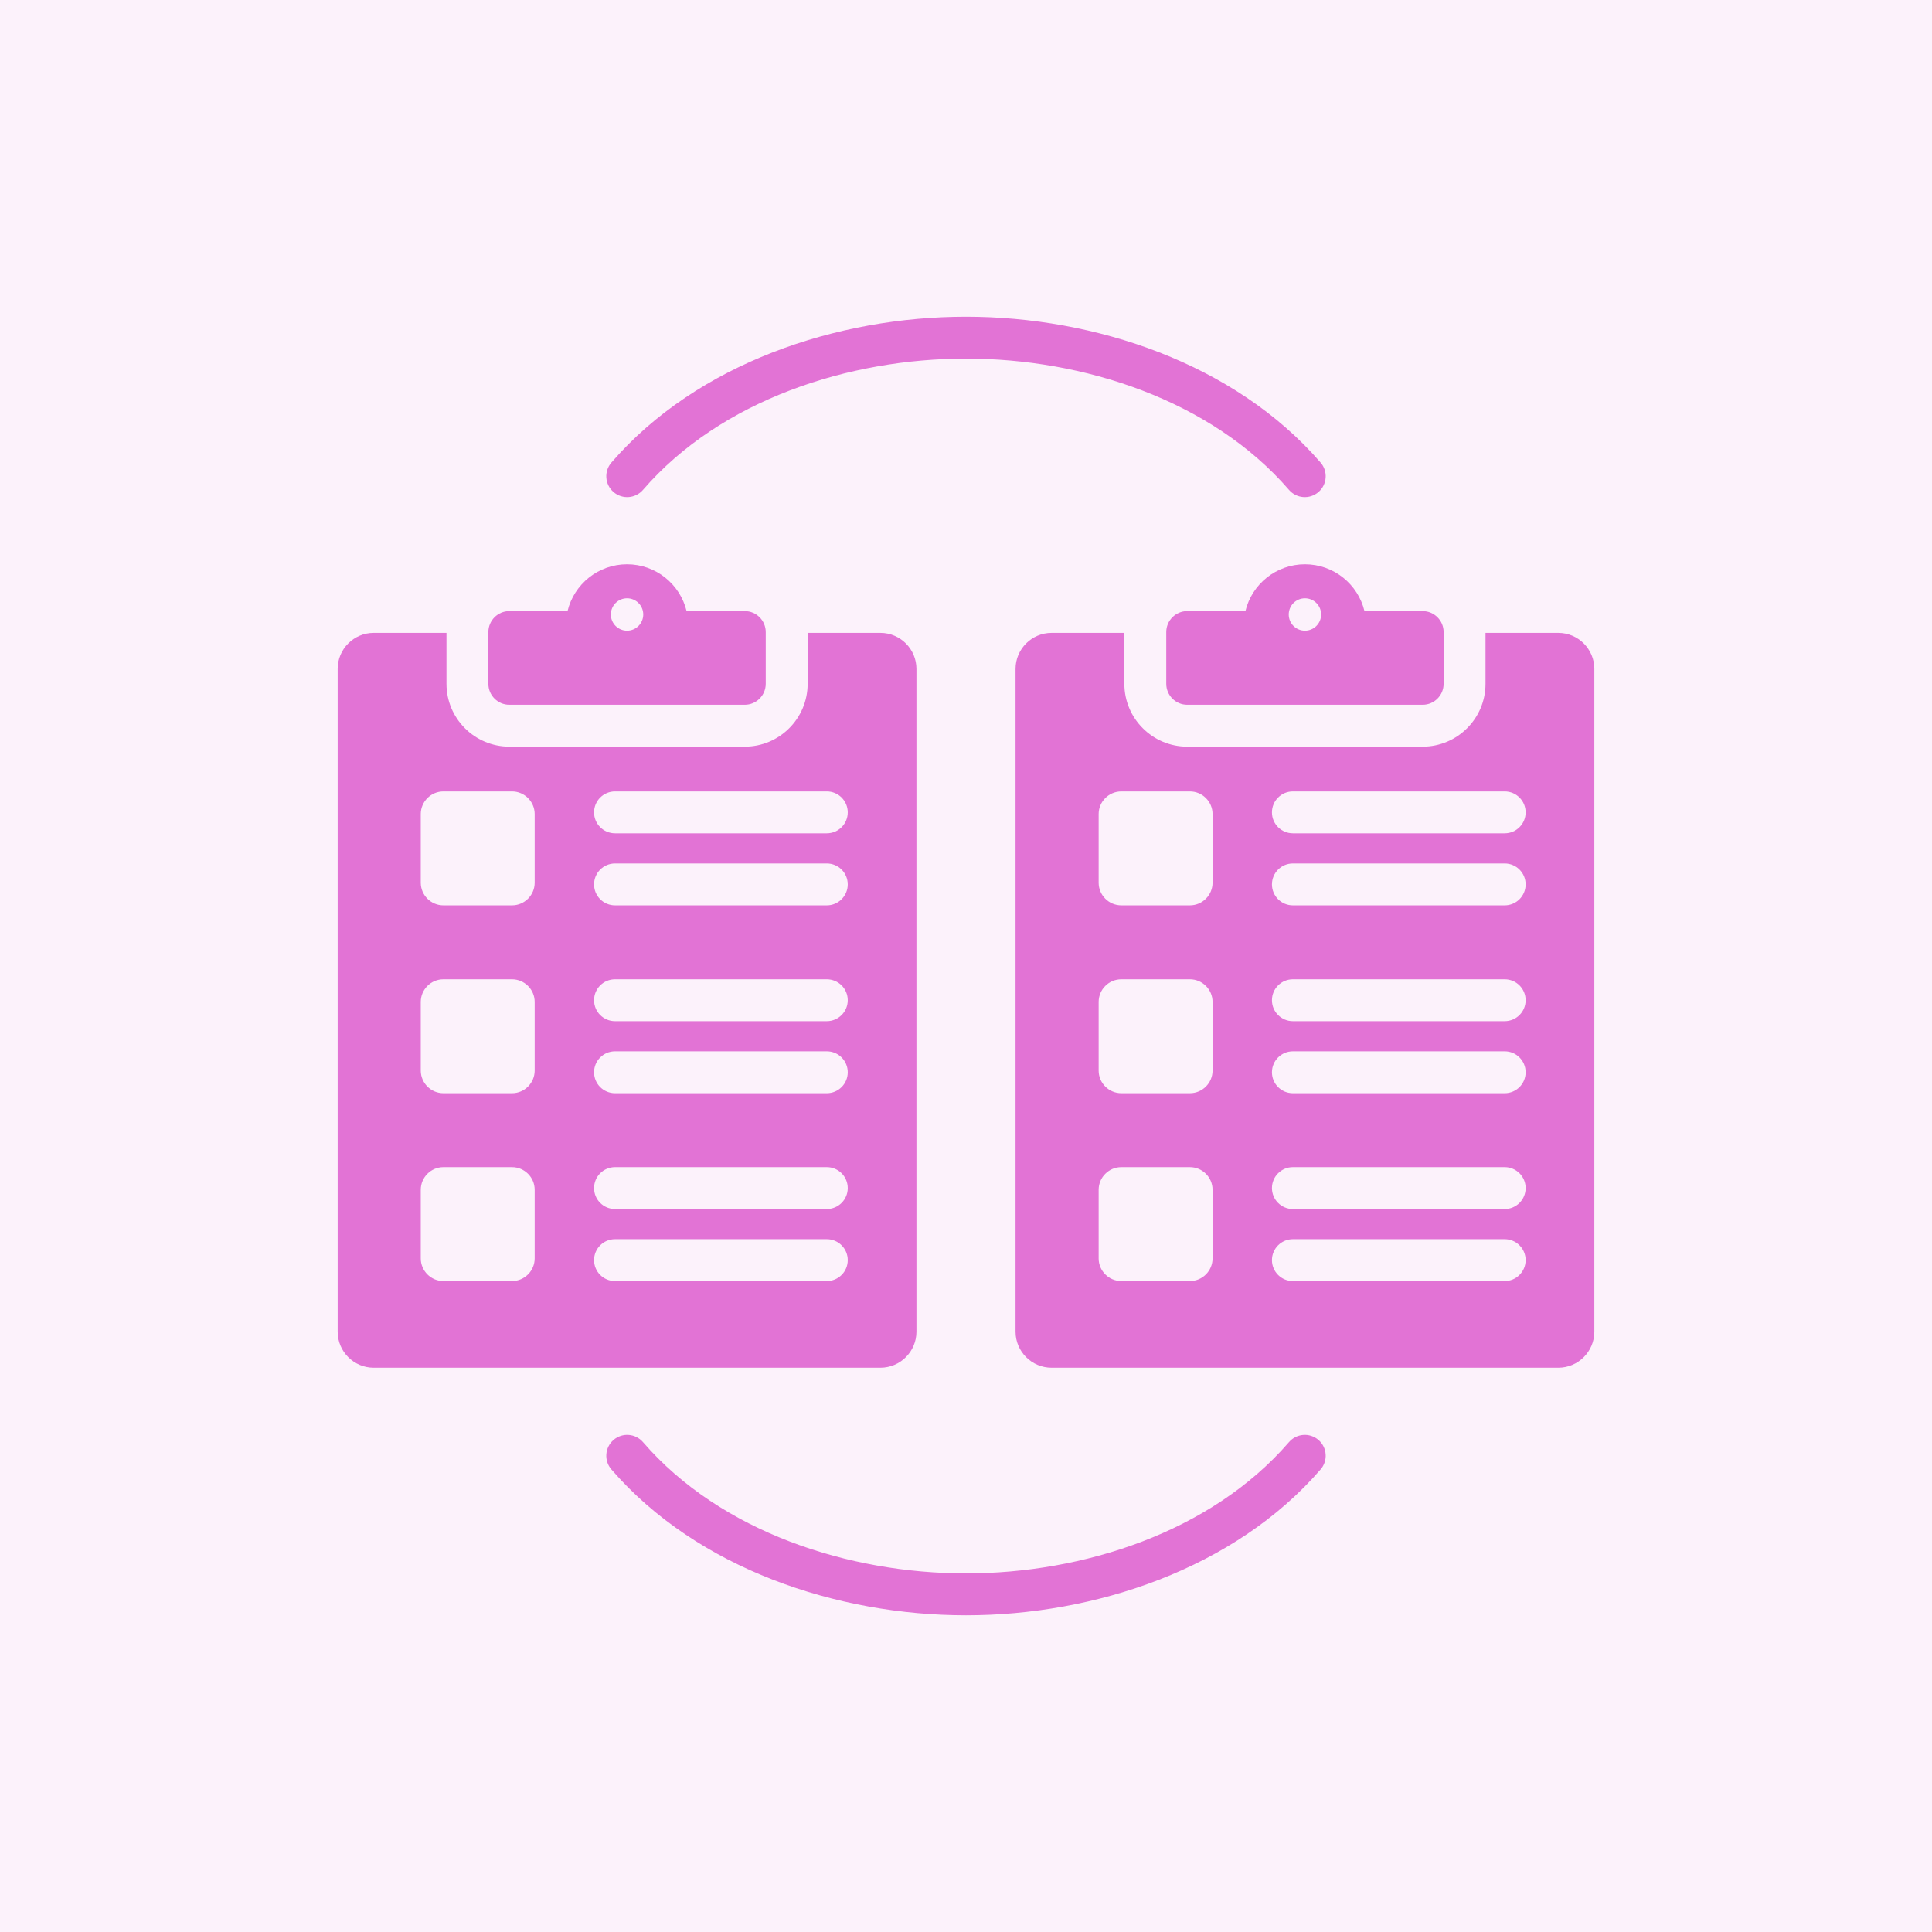
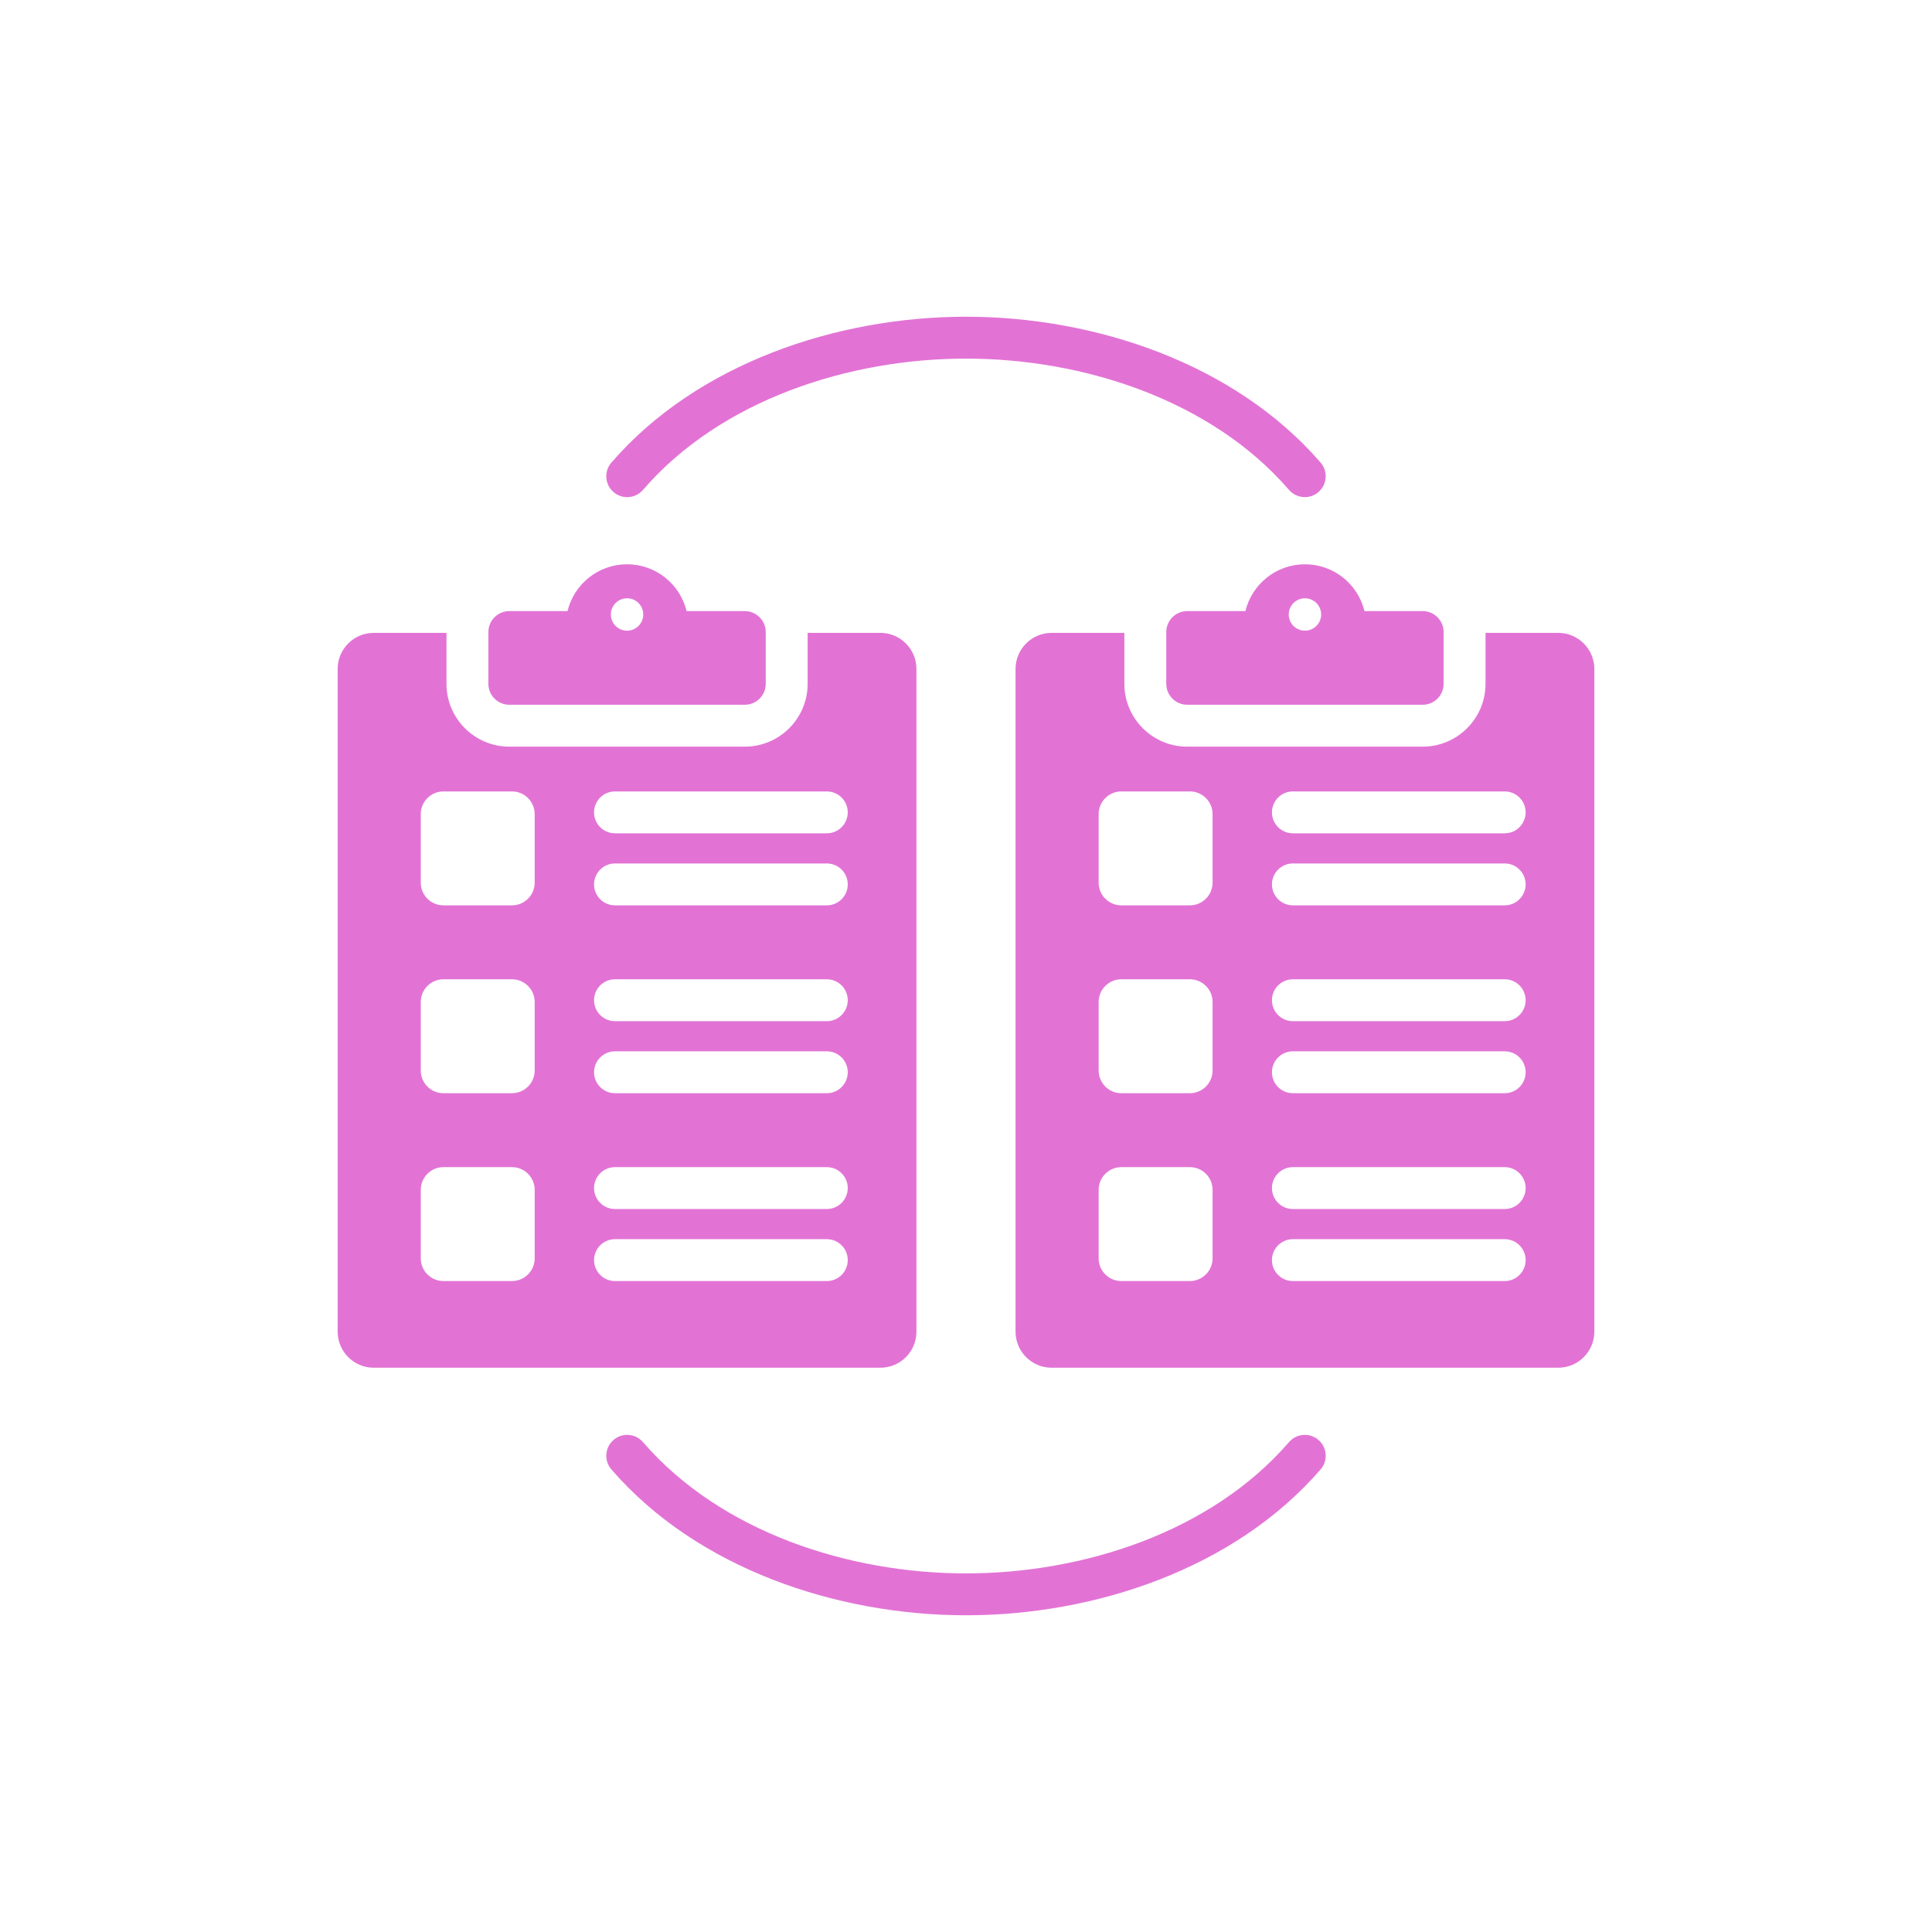
<svg xmlns="http://www.w3.org/2000/svg" width="512" height="512" viewBox="0 0 512 512" fill="none">
-   <rect width="512" height="512" fill="#FCF2FB" />
  <path fill-rule="evenodd" clip-rule="evenodd" d="M134.973 161.949H150.4C152.118 154.829 158.528 149.539 166.176 149.539C173.823 149.539 180.234 154.829 181.951 161.949H197.378C200.435 161.949 202.928 164.442 202.928 167.499V181.219C202.928 184.276 200.435 186.769 197.378 186.769H134.973C131.916 186.769 129.423 184.276 129.423 181.219V167.499C129.423 164.442 131.916 161.949 134.973 161.949ZM314.621 161.949H330.048C331.765 154.829 338.176 149.539 345.823 149.539C353.47 149.539 359.881 154.829 361.599 161.949H377.026C380.082 161.949 382.576 164.442 382.576 167.499V181.219C382.576 184.276 380.082 186.769 377.026 186.769H314.621C311.564 186.769 309.07 184.276 309.07 181.219V167.499C309.07 164.442 311.564 161.949 314.621 161.949ZM269.131 177.265V352.915C269.131 358.173 273.419 362.461 278.677 362.461H412.969C418.226 362.461 422.515 358.173 422.515 352.915V177.265C422.515 172.008 418.226 167.719 412.969 167.719H393.677V181.219C393.677 190.403 386.21 197.87 377.026 197.87H314.621C305.437 197.87 297.969 190.403 297.969 181.219V167.719H278.677C273.419 167.719 269.131 172.008 269.131 177.265ZM291.154 215.739C291.154 212.438 293.854 209.738 297.155 209.738H315.341C318.642 209.738 321.342 212.438 321.342 215.739V233.925C321.342 237.226 318.642 239.926 315.341 239.926H297.155C293.854 239.926 291.154 237.226 291.154 233.925V215.739ZM297.155 259.521H315.341C318.642 259.521 321.342 262.222 321.342 265.522V283.709C321.342 287.009 318.642 289.709 315.341 289.709H297.155C293.854 289.709 291.154 287.009 291.154 283.709V265.522C291.154 262.222 293.854 259.521 297.155 259.521ZM297.155 309.305H315.341C318.642 309.305 321.342 312.005 321.342 315.306V333.492C321.342 336.792 318.642 339.493 315.341 339.493H297.155C293.854 339.493 291.154 336.792 291.154 333.492V315.306C291.154 312.005 293.854 309.305 297.155 309.305ZM337.08 314.854C337.08 311.789 339.565 309.303 342.63 309.303H398.759C401.824 309.303 404.309 311.789 404.309 314.854C404.309 317.919 401.824 320.404 398.759 320.404H342.63C339.565 320.404 337.08 317.919 337.08 314.854ZM337.08 333.944C337.08 330.878 339.565 328.393 342.63 328.393H398.759C401.824 328.393 404.309 330.878 404.309 333.944C404.309 337.009 401.824 339.494 398.759 339.494H342.63C339.565 339.494 337.08 337.009 337.08 333.944ZM342.63 220.837C339.565 220.837 337.08 218.352 337.08 215.287C337.08 212.221 339.565 209.736 342.63 209.736H398.759C401.824 209.736 404.309 212.221 404.309 215.287C404.309 218.352 401.824 220.837 398.759 220.837H342.63ZM342.63 239.927C339.565 239.927 337.08 237.441 337.08 234.376C337.08 231.311 339.565 228.826 342.63 228.826H398.759C401.824 228.826 404.309 231.311 404.309 234.376C404.309 237.441 401.824 239.927 398.759 239.927H342.63ZM342.63 270.62C339.565 270.62 337.08 268.135 337.08 265.07C337.08 262.005 339.565 259.519 342.63 259.519H398.759C401.824 259.519 404.309 262.005 404.309 265.07C404.309 268.135 401.824 270.62 398.759 270.62H342.63ZM342.63 289.711C339.565 289.711 337.08 287.226 337.08 284.16C337.08 281.095 339.565 278.61 342.63 278.61H398.759C401.824 278.61 404.309 281.095 404.309 284.16C404.309 287.226 401.824 289.711 398.759 289.711H342.63ZM345.823 158.55C343.452 158.55 341.53 160.472 341.53 162.843C341.53 165.214 343.452 167.136 345.823 167.136C348.193 167.136 350.115 165.214 350.115 162.843C350.116 160.472 348.194 158.55 345.823 158.55ZM162.023 389.41C160.024 387.099 160.276 383.604 162.587 381.605C164.898 379.605 168.393 379.857 170.393 382.169C191.102 406.112 225.072 416.966 255.999 416.966C286.927 416.966 320.895 406.112 341.606 382.169C343.605 379.857 347.1 379.605 349.411 381.605C351.722 383.604 351.975 387.099 349.975 389.41C327.193 415.749 290.099 428.067 255.999 428.067C221.899 428.067 184.805 415.749 162.023 389.41ZM170.393 129.832C168.393 132.143 164.898 132.396 162.587 130.396C160.276 128.397 160.024 124.902 162.023 122.591C184.805 96.252 221.899 83.934 255.999 83.934C290.099 83.934 327.193 96.252 349.975 122.591C351.975 124.902 351.722 128.397 349.411 130.396C347.1 132.396 343.605 132.143 341.606 129.832C320.895 105.888 286.926 95.035 255.999 95.035C225.072 95.035 191.102 105.888 170.393 129.832ZM89.483 177.265V352.915C89.483 358.173 93.772 362.461 99.03 362.461H233.321C238.579 362.461 242.867 358.173 242.867 352.915V177.265C242.867 172.008 238.579 167.719 233.321 167.719H214.03V181.219C214.03 190.403 206.562 197.87 197.378 197.87H134.973C125.789 197.87 118.322 190.403 118.322 181.219V167.719H99.03C93.772 167.719 89.483 172.008 89.483 177.265ZM111.506 215.739C111.506 212.438 114.207 209.738 117.507 209.738H135.694C138.994 209.738 141.694 212.438 141.694 215.739V233.925C141.694 237.226 138.994 239.926 135.694 239.926H117.507C114.207 239.926 111.506 237.226 111.506 233.925V215.739ZM117.507 259.521H135.694C138.994 259.521 141.694 262.222 141.694 265.522V283.709C141.694 287.009 138.994 289.709 135.694 289.709H117.507C114.207 289.709 111.506 287.009 111.506 283.709V265.522C111.506 262.222 114.207 259.521 117.507 259.521ZM117.507 309.305H135.694C138.994 309.305 141.694 312.005 141.694 315.306V333.492C141.694 336.792 138.994 339.493 135.694 339.493H117.507C114.207 339.493 111.506 336.792 111.506 333.492V315.306C111.506 312.005 114.207 309.305 117.507 309.305ZM157.432 314.854C157.432 311.789 159.917 309.303 162.983 309.303H219.111C222.176 309.303 224.662 311.789 224.662 314.854C224.662 317.919 222.176 320.404 219.111 320.404H162.983C159.917 320.404 157.432 317.919 157.432 314.854ZM157.432 333.944C157.432 330.878 159.917 328.393 162.983 328.393H219.111C222.176 328.393 224.662 330.878 224.662 333.944C224.662 337.009 222.176 339.494 219.111 339.494H162.983C159.917 339.494 157.432 337.009 157.432 333.944ZM162.983 220.837C159.917 220.837 157.432 218.352 157.432 215.287C157.432 212.221 159.917 209.736 162.983 209.736H219.111C222.176 209.736 224.662 212.221 224.662 215.287C224.662 218.352 222.176 220.837 219.111 220.837H162.983ZM162.983 239.927C159.917 239.927 157.432 237.441 157.432 234.376C157.432 231.311 159.917 228.826 162.983 228.826H219.111C222.176 228.826 224.662 231.311 224.662 234.376C224.662 237.441 222.176 239.927 219.111 239.927H162.983ZM162.983 270.62C159.917 270.62 157.432 268.135 157.432 265.07C157.432 262.005 159.917 259.519 162.983 259.519H219.111C222.176 259.519 224.662 262.005 224.662 265.07C224.662 268.135 222.176 270.62 219.111 270.62H162.983ZM162.983 289.711C159.917 289.711 157.432 287.226 157.432 284.16C157.432 281.095 159.917 278.61 162.983 278.61H219.111C222.176 278.61 224.662 281.095 224.662 284.16C224.662 287.226 222.176 289.711 219.111 289.711H162.983ZM166.175 158.55C163.804 158.55 161.882 160.472 161.882 162.843C161.882 165.214 163.804 167.136 166.175 167.136C168.546 167.136 170.468 165.214 170.468 162.843C170.468 160.472 168.546 158.55 166.175 158.55Z" fill="#E273D5" />
</svg>